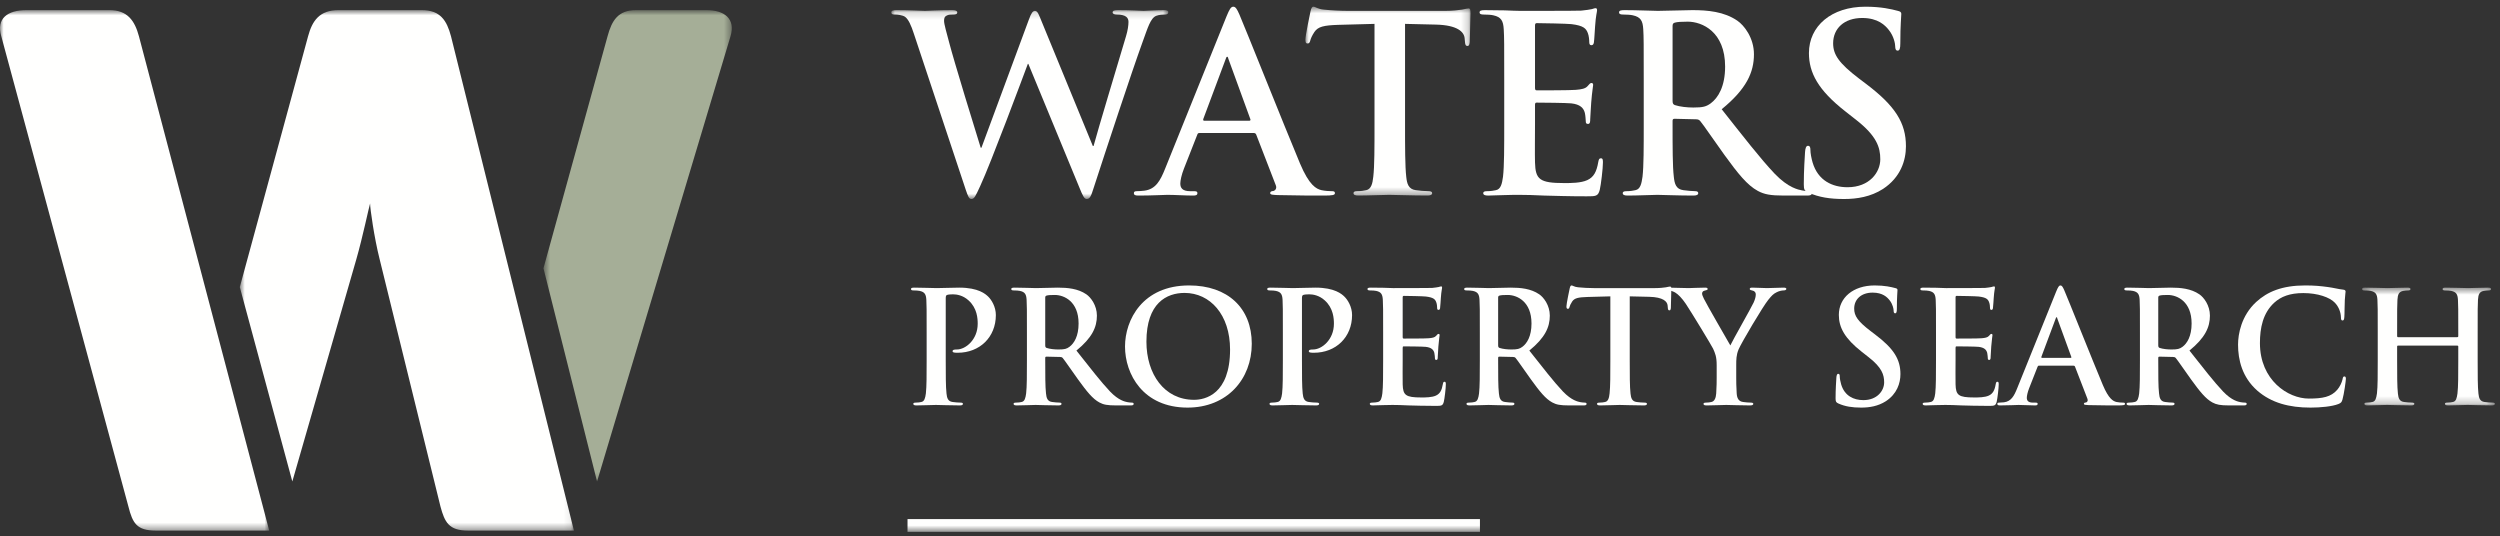
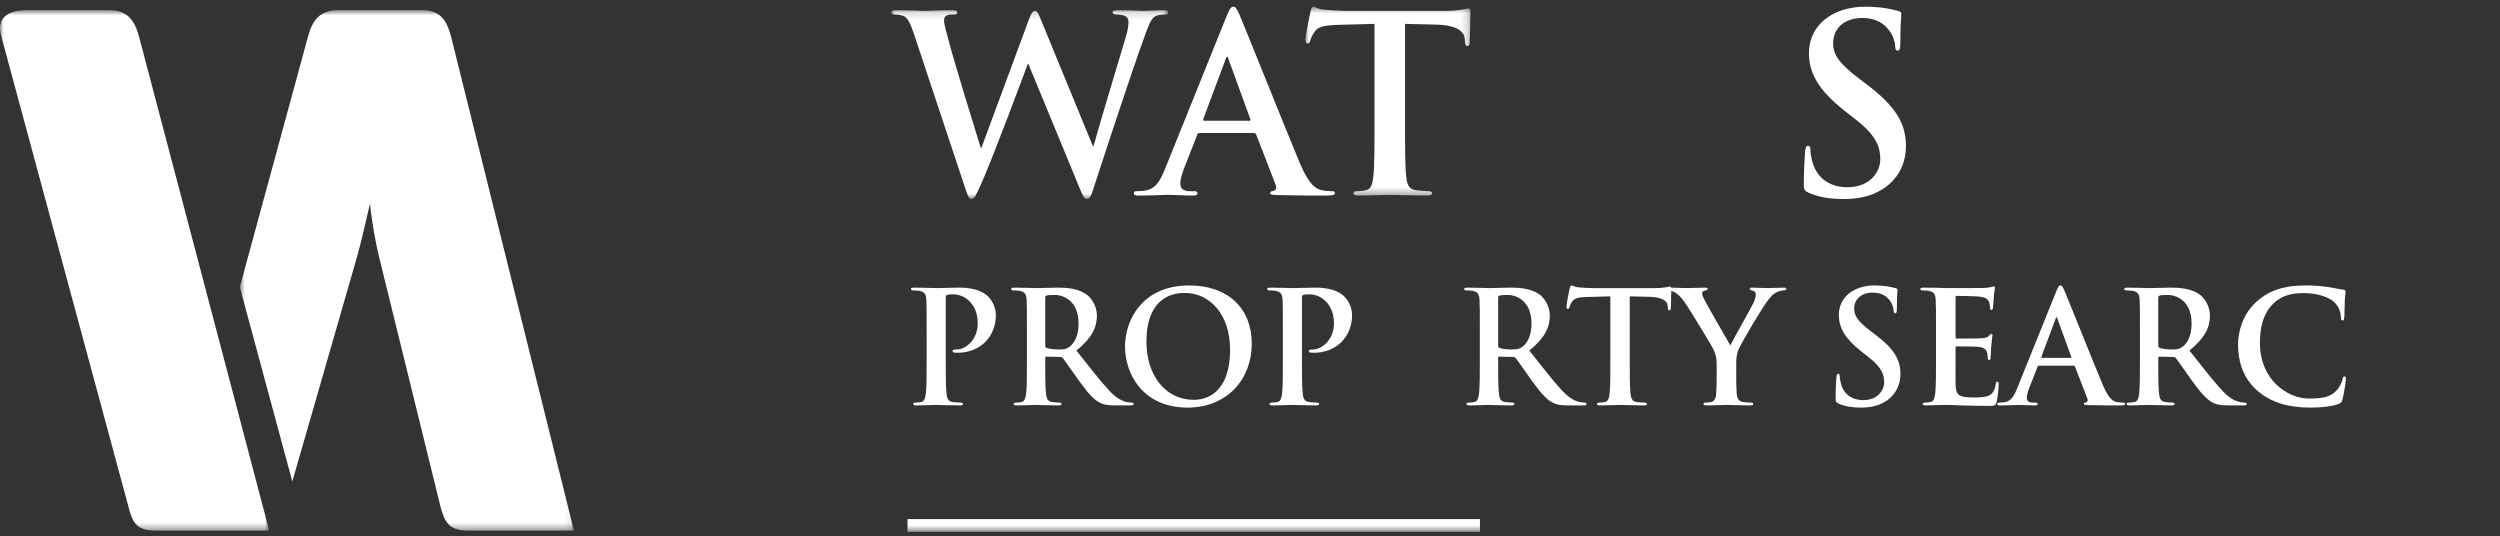
<svg xmlns="http://www.w3.org/2000/svg" xmlns:xlink="http://www.w3.org/1999/xlink" width="345px" height="74px" viewBox="0 0 345 74" version="1.1">
  <rect x="0" y="0" width="345" height="74" fill="#333333" stroke="none" />
  <title>Group 2</title>
  <desc>Created with Sketch.</desc>
  <defs>
-     <polygon id="path-1" points="0.309 0.52 18.64 0.52 18.64 16.775 0.309 16.775" />
    <polygon id="path-3" points="0 0.151 38.226 0.151 38.226 26.216 0 26.216" />
    <polygon id="path-5" points="0.032 0.602 22.818 0.602 22.818 26.666 0.032 26.666" />
    <polygon id="path-7" points="0 73.397 221.295 73.397 221.295 0.925 0 0.925" />
    <polygon id="path-9" points="0.001 0.781 37.153 0.781 37.153 72.604 0.001 72.604" />
    <polygon id="path-11" points="0.805 0.78 46.916 0.78 46.916 72.603 0.805 72.603" />
-     <polygon id="path-13" points="0.597 0.781 26.585 0.781 26.585 65.825 0.597 65.825" />
  </defs>
  <g id="Page-1" stroke="none" stroke-width="1" fill="none" fill-rule="evenodd">
    <g id="home-1" transform="translate(-136, -2071)">
      <g id="Group-2" transform="translate(136, 2071)">
        <g id="Group-46" transform="translate(123, 0)">
          <path d="M4.877,45.927 C4.877,42.659 4.877,42.056 4.835,41.368 C4.792,40.639 4.62,40.295 3.913,40.144 C3.744,40.101 3.377,40.08 3.078,40.08 C2.843,40.08 2.715,40.036 2.715,39.886 C2.715,39.736 2.865,39.693 3.185,39.693 C4.32,39.693 5.67,39.758 6.268,39.758 C7.146,39.758 8.389,39.693 9.374,39.693 C12.051,39.693 13.014,40.595 13.358,40.919 C13.828,41.368 14.428,42.336 14.428,43.477 C14.428,46.529 12.201,48.68 9.16,48.68 C9.053,48.68 8.817,48.68 8.71,48.657 C8.604,48.638 8.453,48.616 8.453,48.466 C8.453,48.294 8.604,48.229 9.053,48.229 C10.252,48.229 11.923,46.873 11.923,44.681 C11.923,43.971 11.858,42.53 10.66,41.455 C9.887,40.745 9.01,40.616 8.517,40.616 C8.196,40.616 7.875,40.639 7.682,40.705 C7.576,40.745 7.512,40.874 7.512,41.111 L7.512,49.713 C7.512,51.689 7.512,53.389 7.618,54.314 C7.682,54.916 7.81,55.389 8.453,55.473 C8.753,55.518 9.224,55.56 9.545,55.56 C9.781,55.56 9.887,55.625 9.887,55.732 C9.887,55.882 9.716,55.947 9.481,55.947 C8.068,55.947 6.719,55.882 6.162,55.882 C5.67,55.882 4.32,55.947 3.465,55.947 C3.185,55.947 3.034,55.882 3.034,55.732 C3.034,55.625 3.123,55.56 3.377,55.56 C3.699,55.56 3.956,55.518 4.15,55.473 C4.578,55.389 4.685,54.916 4.771,54.292 C4.877,53.389 4.877,51.689 4.877,49.713 L4.877,45.927 Z" id="Fill-1" fill="#FFFFFE" />
          <path d="M21.242,47.626 C21.242,47.864 21.283,47.95 21.434,48.014 C21.883,48.164 22.525,48.229 23.06,48.229 C23.919,48.229 24.197,48.144 24.58,47.864 C25.224,47.391 25.845,46.401 25.845,44.639 C25.845,41.585 23.832,40.705 22.569,40.705 C22.032,40.705 21.647,40.724 21.434,40.789 C21.283,40.832 21.242,40.919 21.242,41.09 L21.242,47.626 Z M18.715,45.927 C18.715,42.659 18.715,42.056 18.671,41.368 C18.629,40.639 18.457,40.295 17.752,40.144 C17.579,40.101 17.216,40.08 16.915,40.08 C16.68,40.08 16.552,40.036 16.552,39.886 C16.552,39.736 16.701,39.693 17.022,39.693 C18.159,39.693 19.506,39.758 19.956,39.758 C20.685,39.758 22.311,39.693 22.976,39.693 C24.326,39.693 25.759,39.822 26.916,40.616 C27.514,41.024 28.373,42.121 28.373,43.562 C28.373,45.152 27.708,46.616 25.545,48.379 C27.45,50.787 28.929,52.7 30.191,54.033 C31.391,55.281 32.268,55.432 32.59,55.498 C32.827,55.539 33.018,55.56 33.19,55.56 C33.361,55.56 33.447,55.625 33.447,55.732 C33.447,55.905 33.296,55.947 33.04,55.947 L31.005,55.947 C29.807,55.947 29.271,55.842 28.715,55.539 C27.792,55.045 26.979,54.033 25.781,52.377 C24.923,51.195 23.939,49.734 23.661,49.411 C23.552,49.281 23.425,49.261 23.274,49.261 L21.412,49.217 C21.305,49.217 21.242,49.261 21.242,49.39 L21.242,49.689 C21.242,51.689 21.242,53.389 21.348,54.292 C21.412,54.916 21.541,55.389 22.183,55.473 C22.504,55.518 22.976,55.56 23.234,55.56 C23.403,55.56 23.49,55.625 23.49,55.732 C23.49,55.882 23.339,55.947 23.06,55.947 C21.819,55.947 20.235,55.882 19.913,55.882 C19.506,55.882 18.159,55.947 17.3,55.947 C17.022,55.947 16.873,55.882 16.873,55.732 C16.873,55.625 16.959,55.56 17.216,55.56 C17.537,55.56 17.792,55.518 17.986,55.473 C18.413,55.389 18.522,54.916 18.607,54.292 C18.715,53.389 18.715,51.689 18.715,49.713 L18.715,45.927 Z" id="Fill-3" fill="#FFFFFE" />
          <path d="M46.749,48.229 C46.749,43.413 43.985,40.423 40.474,40.423 C38.012,40.423 35.207,41.799 35.207,47.152 C35.207,51.625 37.67,55.174 41.781,55.174 C43.279,55.174 46.749,54.442 46.749,48.229 M32.252,47.82 C32.252,44.144 34.671,39.391 41.095,39.391 C46.428,39.391 49.745,42.509 49.745,47.434 C49.745,52.357 46.319,56.249 40.882,56.249 C34.735,56.249 32.252,51.625 32.252,47.82" id="Fill-5" fill="#FFFFFE" />
          <path d="M54.035,45.927 C54.035,42.659 54.035,42.056 53.994,41.368 C53.95,40.639 53.779,40.295 53.071,40.144 C52.902,40.101 52.536,40.08 52.237,40.08 C52.001,40.08 51.874,40.036 51.874,39.886 C51.874,39.736 52.023,39.693 52.343,39.693 C53.478,39.693 54.828,39.758 55.426,39.758 C56.303,39.758 57.547,39.693 58.532,39.693 C61.209,39.693 62.172,40.595 62.515,40.919 C62.986,41.368 63.586,42.336 63.586,43.477 C63.586,46.529 61.358,48.68 58.318,48.68 C58.21,48.68 57.976,48.68 57.868,48.657 C57.762,48.638 57.611,48.616 57.611,48.466 C57.611,48.294 57.762,48.229 58.21,48.229 C59.411,48.229 61.08,46.873 61.08,44.681 C61.08,43.971 61.015,42.53 59.818,41.455 C59.045,40.745 58.168,40.616 57.674,40.616 C57.354,40.616 57.033,40.639 56.84,40.705 C56.735,40.745 56.67,40.874 56.67,41.111 L56.67,49.713 C56.67,51.689 56.67,53.389 56.775,54.314 C56.84,54.916 56.969,55.389 57.611,55.473 C57.911,55.518 58.382,55.56 58.702,55.56 C58.939,55.56 59.045,55.625 59.045,55.732 C59.045,55.882 58.874,55.947 58.64,55.947 C57.226,55.947 55.877,55.882 55.321,55.882 C54.828,55.882 53.478,55.947 52.623,55.947 C52.343,55.947 52.192,55.882 52.192,55.732 C52.192,55.625 52.281,55.56 52.536,55.56 C52.857,55.56 53.115,55.518 53.308,55.473 C53.736,55.389 53.843,54.916 53.929,54.292 C54.035,53.389 54.035,51.689 54.035,49.713 L54.035,45.927 Z" id="Fill-7" fill="#FFFFFE" />
-           <path d="M67.873,45.927 C67.873,42.659 67.873,42.056 67.829,41.368 C67.787,40.639 67.615,40.295 66.91,40.144 C66.737,40.101 66.374,40.08 66.074,40.08 C65.838,40.08 65.709,40.036 65.709,39.886 C65.709,39.736 65.859,39.693 66.181,39.693 C66.759,39.693 67.379,39.712 67.914,39.712 C68.472,39.736 68.966,39.758 69.264,39.758 C69.949,39.758 74.21,39.758 74.617,39.736 C75.024,39.693 75.367,39.649 75.539,39.608 C75.645,39.585 75.774,39.521 75.882,39.521 C75.988,39.521 76.01,39.608 76.01,39.712 C76.01,39.864 75.902,40.122 75.838,41.111 C75.817,41.327 75.774,42.273 75.731,42.53 C75.709,42.639 75.666,42.768 75.516,42.768 C75.367,42.768 75.323,42.659 75.323,42.466 C75.323,42.316 75.302,41.951 75.196,41.693 C75.046,41.304 74.831,41.048 73.762,40.919 C73.396,40.874 71.149,40.832 70.72,40.832 C70.615,40.832 70.57,40.897 70.57,41.048 L70.57,46.487 C70.57,46.638 70.592,46.723 70.72,46.723 C71.191,46.723 73.653,46.723 74.145,46.68 C74.661,46.638 74.982,46.573 75.173,46.359 C75.323,46.185 75.41,46.079 75.516,46.079 C75.603,46.079 75.666,46.121 75.666,46.249 C75.666,46.379 75.58,46.723 75.495,47.82 C75.475,48.249 75.41,49.11 75.41,49.261 C75.41,49.432 75.41,49.669 75.218,49.669 C75.068,49.669 75.024,49.584 75.024,49.476 C75.004,49.261 75.004,48.981 74.938,48.702 C74.831,48.272 74.532,47.95 73.738,47.864 C73.333,47.82 71.212,47.799 70.698,47.799 C70.592,47.799 70.57,47.884 70.57,48.014 L70.57,49.713 C70.57,50.442 70.549,52.422 70.57,53.045 C70.615,54.529 70.956,54.85 73.141,54.85 C73.698,54.85 74.597,54.85 75.153,54.593 C75.709,54.336 75.966,53.883 76.116,53 C76.16,52.766 76.201,52.681 76.352,52.681 C76.523,52.681 76.523,52.85 76.523,53.066 C76.523,53.561 76.352,55.024 76.245,55.453 C76.095,56.012 75.902,56.012 75.089,56.012 C73.484,56.012 72.305,55.968 71.385,55.947 C70.463,55.905 69.8,55.882 69.157,55.882 C68.921,55.882 68.45,55.882 67.937,55.905 C67.444,55.905 66.887,55.947 66.459,55.947 C66.181,55.947 66.031,55.882 66.031,55.732 C66.031,55.625 66.116,55.56 66.374,55.56 C66.695,55.56 66.951,55.518 67.144,55.473 C67.572,55.389 67.68,54.916 67.764,54.292 C67.873,53.389 67.873,51.689 67.873,49.713 L67.873,45.927 Z" id="Fill-9" fill="#FFFFFE" />
          <path d="M83.743,47.626 C83.743,47.864 83.785,47.95 83.935,48.014 C84.385,48.164 85.027,48.229 85.563,48.229 C86.419,48.229 86.698,48.144 87.083,47.864 C87.726,47.391 88.347,46.401 88.347,44.639 C88.347,41.585 86.335,40.705 85.07,40.705 C84.535,40.705 84.149,40.724 83.935,40.789 C83.785,40.832 83.743,40.919 83.743,41.09 L83.743,47.626 Z M81.217,45.927 C81.217,42.659 81.217,42.056 81.172,41.368 C81.13,40.639 80.959,40.295 80.253,40.144 C80.08,40.101 79.717,40.08 79.417,40.08 C79.181,40.08 79.053,40.036 79.053,39.886 C79.053,39.736 79.202,39.693 79.524,39.693 C80.66,39.693 82.008,39.758 82.457,39.758 C83.186,39.758 84.813,39.693 85.477,39.693 C86.827,39.693 88.261,39.822 89.418,40.616 C90.016,41.024 90.874,42.121 90.874,43.562 C90.874,45.152 90.21,46.616 88.047,48.379 C89.952,50.787 91.43,52.7 92.692,54.033 C93.894,55.281 94.771,55.432 95.091,55.498 C95.328,55.539 95.52,55.56 95.691,55.56 C95.862,55.56 95.949,55.625 95.949,55.732 C95.949,55.905 95.798,55.947 95.542,55.947 L93.507,55.947 C92.309,55.947 91.773,55.842 91.217,55.539 C90.295,55.045 89.48,54.033 88.283,52.377 C87.425,51.195 86.441,49.734 86.161,49.411 C86.055,49.281 85.927,49.261 85.776,49.261 L83.914,49.217 C83.806,49.217 83.743,49.261 83.743,49.39 L83.743,49.689 C83.743,51.689 83.743,53.389 83.849,54.292 C83.914,54.916 84.042,55.389 84.684,55.473 C85.006,55.518 85.477,55.56 85.735,55.56 C85.905,55.56 85.991,55.625 85.991,55.732 C85.991,55.882 85.841,55.947 85.563,55.947 C84.321,55.947 82.736,55.882 82.415,55.882 C82.008,55.882 80.66,55.947 79.802,55.947 C79.524,55.947 79.374,55.882 79.374,55.732 C79.374,55.625 79.46,55.56 79.717,55.56 C80.038,55.56 80.295,55.518 80.487,55.473 C80.915,55.389 81.023,54.916 81.108,54.292 C81.217,53.389 81.217,51.689 81.217,49.713 L81.217,45.927 Z" id="Fill-11" fill="#FFFFFE" />
          <path d="M99.228,40.897 L96.039,40.984 C94.797,41.025 94.282,41.134 93.961,41.607 C93.746,41.929 93.641,42.186 93.597,42.359 C93.554,42.53 93.49,42.617 93.363,42.617 C93.212,42.617 93.169,42.509 93.169,42.272 C93.169,41.929 93.576,39.972 93.619,39.799 C93.681,39.521 93.746,39.391 93.875,39.391 C94.047,39.391 94.262,39.607 94.797,39.648 C95.418,39.713 96.231,39.758 96.938,39.758 L105.418,39.758 C106.103,39.758 106.573,39.693 106.894,39.648 C107.216,39.584 107.386,39.543 107.474,39.543 C107.623,39.543 107.643,39.672 107.643,39.992 C107.643,40.446 107.579,41.929 107.579,42.488 C107.559,42.703 107.515,42.831 107.386,42.831 C107.216,42.831 107.172,42.725 107.152,42.401 L107.131,42.166 C107.087,41.607 106.509,41.004 104.604,40.96 L101.904,40.897 L101.904,49.712 C101.904,51.689 101.904,53.389 102.012,54.314 C102.077,54.915 102.206,55.389 102.847,55.474 C103.147,55.518 103.617,55.561 103.939,55.561 C104.175,55.561 104.282,55.626 104.282,55.732 C104.282,55.882 104.111,55.948 103.875,55.948 C102.462,55.948 101.113,55.882 100.514,55.882 C100.021,55.882 98.671,55.948 97.817,55.948 C97.538,55.948 97.387,55.882 97.387,55.732 C97.387,55.626 97.474,55.561 97.73,55.561 C98.05,55.561 98.308,55.518 98.502,55.474 C98.929,55.389 99.057,54.915 99.123,54.292 C99.228,53.389 99.228,51.689 99.228,49.712 L99.228,40.897 Z" id="Fill-13" fill="#FFFFFE" />
          <path d="M113.901,50.378 C113.901,49.216 113.687,48.744 113.409,48.121 C113.26,47.777 110.389,43.048 109.641,41.929 C109.105,41.134 108.569,40.595 108.162,40.36 C107.884,40.209 107.519,40.079 107.262,40.079 C107.092,40.079 106.943,40.036 106.943,39.886 C106.943,39.758 107.092,39.693 107.35,39.693 C107.734,39.693 109.341,39.758 110.047,39.758 C110.497,39.758 111.374,39.693 112.339,39.693 C112.553,39.693 112.659,39.758 112.659,39.886 C112.659,40.016 112.51,40.036 112.188,40.122 C111.996,40.166 111.888,40.336 111.888,40.509 C111.888,40.681 111.996,40.939 112.146,41.241 C112.446,41.886 115.444,47.068 115.787,47.67 C116,47.153 118.698,42.424 118.999,41.757 C119.213,41.284 119.297,40.918 119.297,40.64 C119.297,40.422 119.213,40.186 118.849,40.101 C118.657,40.058 118.464,40.016 118.464,39.886 C118.464,39.735 118.569,39.693 118.827,39.693 C119.533,39.693 120.218,39.758 120.839,39.758 C121.309,39.758 122.724,39.693 123.131,39.693 C123.365,39.693 123.516,39.735 123.516,39.865 C123.516,40.016 123.344,40.079 123.111,40.079 C122.895,40.079 122.488,40.166 122.168,40.336 C121.716,40.553 121.482,40.809 121.011,41.392 C120.305,42.251 117.307,47.304 116.92,48.229 C116.6,49.003 116.6,49.669 116.6,50.378 L116.6,52.142 C116.6,52.486 116.6,53.389 116.664,54.292 C116.706,54.915 116.899,55.389 117.541,55.474 C117.843,55.518 118.314,55.561 118.613,55.561 C118.849,55.561 118.956,55.626 118.956,55.732 C118.956,55.882 118.784,55.948 118.506,55.948 C117.157,55.948 115.807,55.882 115.229,55.882 C114.694,55.882 113.345,55.948 112.553,55.948 C112.252,55.948 112.082,55.905 112.082,55.732 C112.082,55.626 112.188,55.561 112.424,55.561 C112.724,55.561 112.981,55.518 113.174,55.474 C113.603,55.389 113.795,54.915 113.837,54.292 C113.901,53.389 113.901,52.486 113.901,52.142 L113.901,50.378 Z" id="Fill-15" fill="#FFFFFE" />
          <path d="M130.717,55.691 C130.375,55.539 130.31,55.432 130.31,54.959 C130.31,53.778 130.395,52.486 130.417,52.142 C130.439,51.819 130.504,51.584 130.673,51.584 C130.867,51.584 130.887,51.776 130.887,51.948 C130.887,52.227 130.973,52.681 131.08,53.046 C131.552,54.635 132.815,55.216 134.143,55.216 C136.069,55.216 137.013,53.905 137.013,52.766 C137.013,51.712 136.69,50.722 134.913,49.326 L133.928,48.552 C131.572,46.702 130.76,45.197 130.76,43.456 C130.76,41.089 132.729,39.391 135.707,39.391 C137.097,39.391 137.997,39.608 138.553,39.757 C138.747,39.799 138.854,39.865 138.854,40.016 C138.854,40.295 138.767,40.918 138.767,42.594 C138.767,43.068 138.702,43.24 138.533,43.24 C138.384,43.24 138.319,43.112 138.319,42.853 C138.319,42.659 138.211,41.992 137.763,41.434 C137.441,41.025 136.82,40.381 135.427,40.381 C133.843,40.381 132.878,41.304 132.878,42.594 C132.878,43.584 133.371,44.337 135.149,45.69 L135.747,46.145 C138.34,48.099 139.26,49.584 139.26,51.624 C139.26,52.873 138.79,54.357 137.246,55.368 C136.176,56.056 134.978,56.249 133.843,56.249 C132.6,56.249 131.637,56.097 130.717,55.691" id="Fill-17" fill="#FFFFFE" />
          <path d="M144.168,45.927 C144.168,42.659 144.168,42.056 144.126,41.368 C144.082,40.639 143.913,40.295 143.205,40.144 C143.034,40.101 142.669,40.08 142.369,40.08 C142.135,40.08 142.005,40.036 142.005,39.886 C142.005,39.736 142.154,39.693 142.477,39.693 C143.054,39.693 143.675,39.712 144.211,39.712 C144.767,39.736 145.261,39.758 145.561,39.758 C146.246,39.758 150.507,39.758 150.913,39.736 C151.321,39.693 151.664,39.649 151.832,39.608 C151.941,39.585 152.07,39.521 152.175,39.521 C152.284,39.521 152.304,39.608 152.304,39.712 C152.304,39.864 152.2,40.122 152.134,41.111 C152.113,41.327 152.07,42.273 152.026,42.53 C152.005,42.639 151.962,42.768 151.813,42.768 C151.664,42.768 151.619,42.659 151.619,42.466 C151.619,42.316 151.598,41.951 151.49,41.693 C151.341,41.304 151.127,41.048 150.057,40.919 C149.692,40.874 147.444,40.832 147.016,40.832 C146.909,40.832 146.867,40.897 146.867,41.048 L146.867,46.487 C146.867,46.638 146.886,46.723 147.016,46.723 C147.488,46.723 149.95,46.723 150.442,46.68 C150.956,46.638 151.277,46.573 151.47,46.359 C151.619,46.185 151.706,46.079 151.813,46.079 C151.898,46.079 151.962,46.121 151.962,46.249 C151.962,46.379 151.876,46.723 151.792,47.82 C151.77,48.249 151.706,49.11 151.706,49.261 C151.706,49.432 151.706,49.669 151.514,49.669 C151.363,49.669 151.321,49.584 151.321,49.476 C151.298,49.261 151.298,48.981 151.235,48.702 C151.127,48.272 150.828,47.95 150.035,47.864 C149.629,47.82 147.507,47.799 146.995,47.799 C146.886,47.799 146.867,47.884 146.867,48.014 L146.867,49.713 C146.867,50.442 146.845,52.422 146.867,53.045 C146.909,54.529 147.252,54.85 149.434,54.85 C149.992,54.85 150.893,54.85 151.449,54.593 C152.005,54.336 152.263,53.883 152.412,53 C152.455,52.766 152.498,52.681 152.647,52.681 C152.821,52.681 152.821,52.85 152.821,53.066 C152.821,53.561 152.647,55.024 152.541,55.453 C152.39,56.012 152.2,56.012 151.384,56.012 C149.778,56.012 148.601,55.968 147.68,55.947 C146.759,55.905 146.097,55.882 145.453,55.882 C145.218,55.882 144.747,55.882 144.233,55.905 C143.739,55.905 143.183,55.947 142.756,55.947 C142.477,55.947 142.328,55.882 142.328,55.732 C142.328,55.625 142.412,55.56 142.669,55.56 C142.99,55.56 143.247,55.518 143.44,55.473 C143.868,55.389 143.976,54.916 144.062,54.292 C144.168,53.389 144.168,51.689 144.168,49.713 L144.168,45.927 Z" id="Fill-19" fill="#FFFFFE" />
          <path d="M162.737,49.39 C162.843,49.39 162.866,49.326 162.843,49.26 L160.916,43.971 C160.896,43.886 160.874,43.777 160.81,43.777 C160.746,43.777 160.702,43.886 160.681,43.971 L158.711,49.24 C158.689,49.326 158.711,49.39 158.796,49.39 L162.737,49.39 Z M158.368,50.465 C158.261,50.465 158.219,50.507 158.175,50.638 L157.018,53.583 C156.806,54.12 156.699,54.636 156.699,54.895 C156.699,55.281 156.89,55.561 157.555,55.561 L157.876,55.561 C158.133,55.561 158.196,55.603 158.196,55.732 C158.196,55.905 158.07,55.947 157.833,55.947 C157.147,55.947 156.228,55.882 155.562,55.882 C155.328,55.882 154.15,55.947 153.036,55.947 C152.757,55.947 152.628,55.905 152.628,55.732 C152.628,55.603 152.715,55.561 152.887,55.561 C153.08,55.561 153.378,55.538 153.55,55.518 C154.535,55.389 154.941,54.657 155.37,53.583 L160.746,40.251 C161.003,39.627 161.131,39.391 161.344,39.391 C161.537,39.391 161.666,39.584 161.879,40.08 C162.394,41.263 165.821,49.864 167.192,53.131 C168.005,55.066 168.626,55.368 169.074,55.474 C169.396,55.538 169.718,55.561 169.973,55.561 C170.146,55.561 170.252,55.582 170.252,55.732 C170.252,55.905 170.061,55.947 169.268,55.947 C168.498,55.947 166.934,55.947 165.221,55.905 C164.834,55.882 164.579,55.882 164.579,55.732 C164.579,55.603 164.664,55.561 164.878,55.538 C165.027,55.498 165.176,55.303 165.071,55.044 L163.358,50.616 C163.315,50.507 163.25,50.465 163.143,50.465 L158.368,50.465 Z" id="Fill-21" fill="#FFFFFE" />
          <path d="M174.839,47.626 C174.839,47.864 174.883,47.95 175.032,48.014 C175.482,48.164 176.125,48.229 176.661,48.229 C177.515,48.229 177.794,48.144 178.18,47.864 C178.821,47.391 179.442,46.401 179.442,44.639 C179.442,41.585 177.43,40.705 176.166,40.705 C175.632,40.705 175.246,40.724 175.032,40.789 C174.883,40.832 174.839,40.919 174.839,41.09 L174.839,47.626 Z M172.312,45.927 C172.312,42.659 172.312,42.056 172.271,41.368 C172.228,40.639 172.056,40.295 171.349,40.144 C171.178,40.101 170.814,40.08 170.514,40.08 C170.278,40.08 170.151,40.036 170.151,39.886 C170.151,39.736 170.3,39.693 170.621,39.693 C171.756,39.693 173.105,39.758 173.553,39.758 C174.283,39.758 175.91,39.693 176.574,39.693 C177.922,39.693 179.357,39.822 180.514,40.616 C181.114,41.024 181.97,42.121 181.97,43.562 C181.97,45.152 181.306,46.616 179.144,48.379 C181.049,50.787 182.526,52.7 183.791,54.033 C184.989,55.281 185.867,55.432 186.189,55.498 C186.424,55.539 186.616,55.56 186.788,55.56 C186.959,55.56 187.044,55.625 187.044,55.732 C187.044,55.905 186.894,55.947 186.638,55.947 L184.605,55.947 C183.404,55.947 182.868,55.842 182.311,55.539 C181.392,55.045 180.578,54.033 179.378,52.377 C178.523,51.195 177.537,49.734 177.26,49.411 C177.152,49.281 177.024,49.261 176.875,49.261 L175.011,49.217 C174.903,49.217 174.839,49.261 174.839,49.39 L174.839,49.689 C174.839,51.689 174.839,53.389 174.948,54.292 C175.011,54.916 175.138,55.389 175.781,55.473 C176.103,55.518 176.574,55.56 176.83,55.56 C177.003,55.56 177.088,55.625 177.088,55.732 C177.088,55.882 176.938,55.947 176.661,55.947 C175.417,55.947 173.833,55.882 173.513,55.882 C173.105,55.882 171.756,55.947 170.901,55.947 C170.621,55.947 170.47,55.882 170.47,55.732 C170.47,55.625 170.558,55.56 170.814,55.56 C171.135,55.56 171.393,55.518 171.585,55.473 C172.014,55.389 172.12,54.916 172.206,54.292 C172.312,53.389 172.312,51.689 172.312,49.713 L172.312,45.927 Z" id="Fill-23" fill="#FFFFFE" />
          <path d="M188.506,53.906 C186.408,52.057 185.851,49.649 185.851,47.561 C185.851,46.1 186.3,43.562 188.355,41.671 C189.899,40.251 191.933,39.391 195.123,39.391 C196.449,39.391 197.242,39.477 198.227,39.608 C199.041,39.712 199.726,39.908 200.369,39.972 C200.605,39.993 200.689,40.101 200.689,40.231 C200.689,40.401 200.625,40.66 200.584,41.413 C200.539,42.121 200.561,43.304 200.519,43.736 C200.498,44.056 200.455,44.229 200.262,44.229 C200.091,44.229 200.047,44.056 200.047,43.756 C200.026,43.09 199.747,42.336 199.213,41.778 C198.504,41.024 196.836,40.445 194.865,40.445 C193.002,40.445 191.782,40.919 190.839,41.778 C189.277,43.217 188.871,45.261 188.871,47.346 C188.871,52.464 192.745,55.003 195.615,55.003 C197.521,55.003 198.678,54.785 199.533,53.797 C199.898,53.389 200.177,52.766 200.262,52.377 C200.327,52.034 200.369,51.948 200.539,51.948 C200.689,51.948 200.733,52.098 200.733,52.271 C200.733,52.529 200.476,54.4 200.262,55.129 C200.155,55.498 200.069,55.603 199.706,55.753 C198.848,56.097 197.222,56.249 195.852,56.249 C192.918,56.249 190.454,55.603 188.506,53.906" id="Fill-25" fill="#FFFFFE" />
          <g id="Group-29" transform="translate(202.656, 39.172)">
            <mask id="mask-2" fill="white">
              <use xlink:href="#path-1" />
            </mask>
            <g id="Clip-28" />
            <path d="M13.457,7.357 C13.521,7.357 13.585,7.315 13.585,7.207 L13.585,6.755 C13.585,3.486 13.585,2.884 13.541,2.196 C13.5,1.467 13.327,1.123 12.622,0.972 C12.449,0.929 12.086,0.907 11.788,0.907 C11.551,0.907 11.422,0.863 11.422,0.713 C11.422,0.562 11.571,0.52 11.871,0.52 C13.028,0.52 14.378,0.586 14.955,0.586 C15.47,0.586 16.818,0.52 17.653,0.52 C17.955,0.52 18.104,0.562 18.104,0.713 C18.104,0.863 17.974,0.907 17.717,0.907 C17.548,0.907 17.353,0.929 17.096,0.972 C16.519,1.079 16.347,1.443 16.305,2.196 C16.262,2.884 16.262,3.486 16.262,6.755 L16.262,10.54 C16.262,12.516 16.262,14.216 16.368,15.141 C16.433,15.743 16.56,16.216 17.204,16.301 C17.503,16.346 17.974,16.388 18.296,16.388 C18.531,16.388 18.64,16.453 18.64,16.559 C18.64,16.709 18.467,16.775 18.21,16.775 C16.818,16.775 15.47,16.709 14.871,16.709 C14.378,16.709 13.028,16.775 12.194,16.775 C11.893,16.775 11.744,16.709 11.744,16.559 C11.744,16.453 11.828,16.388 12.086,16.388 C12.407,16.388 12.664,16.346 12.856,16.301 C13.285,16.216 13.392,15.743 13.476,15.12 C13.585,14.216 13.585,12.516 13.585,10.54 L13.585,8.648 C13.585,8.562 13.521,8.518 13.457,8.518 L5.278,8.518 C5.213,8.518 5.148,8.54 5.148,8.648 L5.148,10.54 C5.148,12.516 5.148,14.216 5.255,15.141 C5.318,15.743 5.447,16.216 6.09,16.301 C6.39,16.346 6.861,16.388 7.182,16.388 C7.418,16.388 7.525,16.453 7.525,16.559 C7.525,16.709 7.354,16.775 7.096,16.775 C5.705,16.775 4.355,16.709 3.756,16.709 C3.263,16.709 1.915,16.775 1.058,16.775 C0.78,16.775 0.63,16.709 0.63,16.559 C0.63,16.453 0.715,16.388 0.972,16.388 C1.294,16.388 1.55,16.346 1.742,16.301 C2.171,16.216 2.278,15.743 2.364,15.12 C2.472,14.216 2.472,12.516 2.472,10.54 L2.472,6.755 C2.472,3.486 2.472,2.884 2.428,2.196 C2.385,1.467 2.214,1.123 1.508,0.972 C1.336,0.929 0.972,0.907 0.673,0.907 C0.437,0.907 0.309,0.863 0.309,0.713 C0.309,0.562 0.458,0.52 0.759,0.52 C1.915,0.52 3.263,0.586 3.842,0.586 C4.355,0.586 5.705,0.52 6.539,0.52 C6.839,0.52 6.99,0.562 6.99,0.713 C6.99,0.863 6.861,0.907 6.604,0.907 C6.433,0.907 6.24,0.929 5.983,0.972 C5.405,1.079 5.233,1.443 5.191,2.196 C5.148,2.884 5.148,3.486 5.148,6.755 L5.148,7.207 C5.148,7.315 5.213,7.357 5.278,7.357 L13.457,7.357 Z" id="Fill-27" fill="#FFFFFE" mask="url(#mask-2)" />
          </g>
          <g id="Group-32" transform="translate(0, 1.247)">
            <mask id="mask-4" fill="white">
              <use xlink:href="#path-3" />
            </mask>
            <g id="Clip-31" />
            <path d="M3.135,3.469 C2.731,2.216 2.36,1.403 1.887,1.065 C1.517,0.829 0.842,0.76 0.538,0.76 C0.202,0.76 -0,0.727 -0,0.456 C-0,0.219 0.271,0.151 0.741,0.151 C2.493,0.151 4.349,0.253 4.652,0.253 C4.955,0.253 6.437,0.151 8.393,0.151 C8.865,0.151 9.101,0.253 9.101,0.456 C9.101,0.727 8.832,0.76 8.494,0.76 C8.225,0.76 7.888,0.76 7.652,0.896 C7.349,1.03 7.281,1.267 7.281,1.639 C7.281,2.081 7.617,3.232 8.022,4.756 C8.596,6.99 11.732,17.247 12.337,19.141 L12.439,19.141 L18.977,1.473 C19.315,0.523 19.551,0.253 19.821,0.253 C20.193,0.253 20.36,0.76 20.799,1.844 L27.811,18.904 L27.911,18.904 C28.519,16.636 31.214,7.701 32.394,3.739 C32.63,2.962 32.731,2.251 32.731,1.777 C32.731,1.235 32.429,0.76 31.113,0.76 C30.777,0.76 30.541,0.66 30.541,0.456 C30.541,0.219 30.81,0.151 31.317,0.151 C33.101,0.151 34.519,0.253 34.822,0.253 C35.056,0.253 36.507,0.151 37.62,0.151 C37.99,0.151 38.226,0.219 38.226,0.423 C38.226,0.66 38.059,0.76 37.754,0.76 C37.416,0.76 36.945,0.794 36.575,0.93 C35.765,1.235 35.395,2.588 34.687,4.518 C33.136,8.782 29.597,19.547 27.945,24.625 C27.574,25.809 27.406,26.216 26.969,26.216 C26.631,26.216 26.427,25.809 25.922,24.556 L18.91,7.566 L18.843,7.566 C18.202,9.291 13.72,21.307 12.27,24.422 C11.629,25.809 11.46,26.216 11.057,26.216 C10.718,26.216 10.585,25.844 10.281,24.963 L3.135,3.469 Z" id="Fill-30" fill="#FFFFFE" mask="url(#mask-4)" />
          </g>
          <path d="M49.387,16.664 C49.556,16.664 49.589,16.565 49.556,16.462 L46.523,8.134 C46.489,8 46.454,7.83 46.352,7.83 C46.252,7.83 46.185,8 46.151,8.134 L43.05,16.428 C43.016,16.565 43.05,16.664 43.184,16.664 L49.387,16.664 Z M42.51,18.357 C42.342,18.357 42.274,18.426 42.208,18.629 L40.387,23.266 C40.05,24.113 39.882,24.925 39.882,25.33 C39.882,25.94 40.184,26.382 41.229,26.382 L41.735,26.382 C42.139,26.382 42.241,26.447 42.241,26.653 C42.241,26.921 42.037,26.988 41.668,26.988 C40.59,26.988 39.14,26.889 38.094,26.889 C37.723,26.889 35.869,26.988 34.116,26.988 C33.679,26.988 33.476,26.921 33.476,26.653 C33.476,26.447 33.612,26.382 33.882,26.382 C34.184,26.382 34.656,26.347 34.925,26.313 C36.476,26.11 37.118,24.958 37.791,23.266 L46.252,2.278 C46.657,1.297 46.859,0.925 47.196,0.925 C47.499,0.925 47.702,1.23 48.04,2.008 C48.849,3.87 54.242,17.411 56.398,22.555 C57.679,25.603 58.658,26.076 59.365,26.243 C59.871,26.347 60.376,26.382 60.781,26.382 C61.051,26.382 61.219,26.416 61.219,26.653 C61.219,26.921 60.916,26.988 59.668,26.988 C58.454,26.988 55.995,26.988 53.297,26.921 C52.691,26.889 52.286,26.889 52.286,26.653 C52.286,26.447 52.422,26.382 52.759,26.347 C52.994,26.279 53.231,25.974 53.061,25.568 L50.365,18.596 C50.298,18.426 50.196,18.357 50.029,18.357 L42.51,18.357 Z" id="Fill-33" fill="#FFFFFE" />
          <g id="Group-37" transform="translate(57.112, 0.322)">
            <mask id="mask-6" fill="white">
              <use xlink:href="#path-5" />
            </mask>
            <g id="Clip-36" />
            <path d="M9.57,2.973 L4.547,3.108 C2.592,3.175 1.783,3.344 1.278,4.089 C0.941,4.597 0.772,5.002 0.705,5.274 C0.637,5.545 0.536,5.681 0.334,5.681 C0.098,5.681 0.032,5.511 0.032,5.137 C0.032,4.597 0.671,1.517 0.739,1.246 C0.84,0.805 0.941,0.602 1.142,0.602 C1.412,0.602 1.749,0.942 2.592,1.008 C3.571,1.109 4.851,1.179 5.964,1.179 L19.313,1.179 C20.391,1.179 21.133,1.076 21.639,1.008 C22.144,0.908 22.414,0.841 22.547,0.841 C22.785,0.841 22.818,1.041 22.818,1.551 C22.818,2.261 22.717,4.597 22.717,5.477 C22.683,5.814 22.616,6.019 22.414,6.019 C22.144,6.019 22.077,5.849 22.044,5.342 L22.01,4.969 C21.941,4.089 21.031,3.141 18.031,3.072 L13.784,2.973 L13.784,16.85 C13.784,19.963 13.784,22.639 13.952,24.095 C14.054,25.042 14.256,25.787 15.267,25.921 C15.74,25.991 16.482,26.059 16.986,26.059 C17.358,26.059 17.525,26.158 17.525,26.33 C17.525,26.567 17.255,26.666 16.886,26.666 C14.66,26.666 12.536,26.567 11.593,26.567 C10.817,26.567 8.694,26.666 7.345,26.666 C6.907,26.666 6.672,26.567 6.672,26.33 C6.672,26.158 6.807,26.059 7.21,26.059 C7.716,26.059 8.12,25.991 8.423,25.921 C9.098,25.787 9.3,25.042 9.402,24.061 C9.57,22.639 9.57,19.963 9.57,16.85 L9.57,2.973 Z" id="Fill-35" fill="#FFFFFE" mask="url(#mask-6)" />
          </g>
-           <path d="M84.583,11.215 C84.583,6.07 84.583,5.124 84.516,4.039 C84.449,2.887 84.179,2.348 83.067,2.11 C82.798,2.041 82.224,2.008 81.752,2.008 C81.381,2.008 81.181,1.942 81.181,1.704 C81.181,1.467 81.415,1.399 81.921,1.399 C82.832,1.399 83.808,1.432 84.651,1.432 C85.528,1.467 86.304,1.501 86.775,1.501 C87.855,1.501 94.562,1.501 95.203,1.467 C95.842,1.399 96.383,1.33 96.652,1.264 C96.819,1.23 97.023,1.128 97.192,1.128 C97.361,1.128 97.394,1.264 97.394,1.432 C97.394,1.671 97.225,2.076 97.123,3.633 C97.089,3.973 97.023,5.459 96.956,5.868 C96.923,6.036 96.855,6.24 96.618,6.24 C96.383,6.24 96.314,6.07 96.314,5.765 C96.314,5.53 96.28,4.952 96.113,4.545 C95.876,3.939 95.538,3.533 93.853,3.329 C93.28,3.261 89.742,3.193 89.068,3.193 C88.897,3.193 88.831,3.295 88.831,3.533 L88.831,12.095 C88.831,12.332 88.863,12.469 89.068,12.469 C89.809,12.469 93.685,12.469 94.46,12.4 C95.269,12.332 95.776,12.232 96.08,11.893 C96.314,11.62 96.449,11.452 96.618,11.452 C96.751,11.452 96.855,11.521 96.855,11.723 C96.855,11.926 96.718,12.469 96.584,14.195 C96.551,14.87 96.449,16.225 96.449,16.462 C96.449,16.732 96.449,17.104 96.147,17.104 C95.909,17.104 95.842,16.971 95.842,16.802 C95.809,16.462 95.809,16.022 95.709,15.582 C95.538,14.905 95.066,14.396 93.82,14.263 C93.179,14.195 89.843,14.161 89.035,14.161 C88.863,14.161 88.831,14.296 88.831,14.499 L88.831,17.172 C88.831,18.323 88.797,21.438 88.831,22.42 C88.897,24.756 89.438,25.264 92.876,25.264 C93.753,25.264 95.168,25.264 96.044,24.857 C96.923,24.451 97.327,23.739 97.563,22.351 C97.63,21.98 97.698,21.844 97.932,21.844 C98.203,21.844 98.203,22.114 98.203,22.453 C98.203,23.232 97.932,25.533 97.765,26.211 C97.527,27.091 97.225,27.091 95.943,27.091 C93.416,27.091 91.561,27.023 90.112,26.989 C88.663,26.92 87.617,26.889 86.607,26.889 C86.235,26.889 85.495,26.889 84.685,26.92 C83.911,26.92 83.033,26.989 82.36,26.989 C81.921,26.989 81.685,26.889 81.685,26.652 C81.685,26.481 81.819,26.381 82.224,26.381 C82.729,26.381 83.135,26.313 83.438,26.243 C84.111,26.11 84.281,25.364 84.415,24.383 C84.583,22.961 84.583,20.286 84.583,17.172 L84.583,11.215 Z" id="Fill-38" fill="#FFFFFE" />
-           <path d="M107.815,13.889 C107.815,14.262 107.883,14.396 108.119,14.499 C108.828,14.736 109.839,14.838 110.681,14.838 C112.032,14.838 112.468,14.703 113.077,14.262 C114.087,13.518 115.066,11.96 115.066,9.185 C115.066,4.379 111.896,2.989 109.906,2.989 C109.064,2.989 108.457,3.024 108.119,3.125 C107.883,3.194 107.815,3.329 107.815,3.599 L107.815,13.889 Z M103.836,11.214 C103.836,6.07 103.836,5.123 103.769,4.039 C103.702,2.887 103.431,2.347 102.318,2.11 C102.048,2.041 101.476,2.008 101.004,2.008 C100.633,2.008 100.43,1.942 100.43,1.703 C100.43,1.467 100.665,1.398 101.172,1.398 C102.959,1.398 105.083,1.501 105.792,1.501 C106.938,1.501 109.501,1.398 110.547,1.398 C112.67,1.398 114.929,1.603 116.751,2.854 C117.696,3.498 119.045,5.223 119.045,7.492 C119.045,9.996 117.998,12.298 114.593,15.074 C117.595,18.867 119.921,21.877 121.91,23.976 C123.8,25.94 125.181,26.177 125.688,26.279 C126.059,26.347 126.362,26.382 126.631,26.382 C126.902,26.382 127.036,26.481 127.036,26.653 C127.036,26.921 126.8,26.988 126.395,26.988 L123.192,26.988 C121.304,26.988 120.461,26.82 119.583,26.347 C118.134,25.568 116.851,23.976 114.965,21.371 C113.615,19.508 112.064,17.207 111.626,16.699 C111.457,16.495 111.254,16.462 111.018,16.462 L108.085,16.392 C107.917,16.392 107.815,16.462 107.815,16.664 L107.815,17.138 C107.815,20.286 107.815,22.962 107.985,24.384 C108.085,25.364 108.288,26.11 109.3,26.243 C109.803,26.313 110.547,26.382 110.95,26.382 C111.221,26.382 111.356,26.481 111.356,26.653 C111.356,26.889 111.121,26.988 110.681,26.988 C108.726,26.988 106.23,26.889 105.725,26.889 C105.083,26.889 102.959,26.988 101.611,26.988 C101.172,26.988 100.937,26.889 100.937,26.653 C100.937,26.481 101.071,26.382 101.476,26.382 C101.981,26.382 102.386,26.313 102.69,26.243 C103.364,26.11 103.531,25.364 103.668,24.384 C103.836,22.962 103.836,20.286 103.836,17.172 L103.836,11.214 Z" id="Fill-40" fill="#FFFFFE" />
          <path d="M126.567,26.583 C126.026,26.347 125.924,26.178 125.924,25.431 C125.924,23.57 126.06,21.541 126.095,20.998 C126.129,20.49 126.23,20.119 126.5,20.119 C126.803,20.119 126.836,20.422 126.836,20.693 C126.836,21.134 126.971,21.844 127.138,22.42 C127.881,24.924 129.87,25.837 131.96,25.837 C134.996,25.837 136.48,23.773 136.48,21.979 C136.48,20.32 135.975,18.763 133.175,16.565 L131.625,15.346 C127.914,12.433 126.633,10.063 126.633,7.322 C126.633,3.598 129.736,0.925 134.424,0.925 C136.615,0.925 138.03,1.265 138.907,1.501 C139.211,1.568 139.38,1.67 139.38,1.907 C139.38,2.348 139.244,3.328 139.244,5.969 C139.244,6.715 139.144,6.985 138.873,6.985 C138.638,6.985 138.536,6.78 138.536,6.374 C138.536,6.07 138.369,5.02 137.66,4.14 C137.156,3.498 136.175,2.482 133.984,2.482 C131.49,2.482 129.973,3.939 129.973,5.969 C129.973,7.526 130.748,8.711 133.548,10.842 L134.49,11.554 C138.57,14.634 140.02,16.97 140.02,20.186 C140.02,22.148 139.277,24.484 136.851,26.076 C135.165,27.159 133.278,27.463 131.49,27.463 C129.534,27.463 128.017,27.227 126.567,26.583" id="Fill-42" fill="#FFFFFE" />
          <mask id="mask-8" fill="white">
            <use xlink:href="#path-7" />
          </mask>
          <g id="Clip-45" />
          <polygon id="Fill-44" fill="#FFFFFE" mask="url(#mask-8)" points="2.238 73.397 81.232 73.397 81.232 71.634 2.238 71.634" />
        </g>
        <g id="Group-11">
          <g id="Group-10">
            <g id="Group-3" transform="translate(0, 0.616)">
              <mask id="mask-10" fill="white">
                <use xlink:href="#path-9" />
              </mask>
              <g id="Clip-2" />
              <path d="M0.177,4.387 C-0.549,1.933 1.044,0.781 3.655,0.781 L15.11,0.781 C17.577,0.781 18.592,2.223 19.173,4.387 L37.153,72.604 L21.492,72.604 C18.881,72.604 18.304,71.594 17.721,69.288 L0.177,4.387 Z" id="Fill-1" fill="#FFFFFE" mask="url(#mask-10)" />
            </g>
            <g id="Group-6" transform="translate(32.287, 0.616)">
              <mask id="mask-12" fill="white">
                <use xlink:href="#path-11" />
              </mask>
              <g id="Clip-5" />
              <path d="M0.805,39.002 L10.23,4.386 C10.811,2.224 11.823,0.78 14.434,0.78 L25.89,0.78 C28.499,0.78 29.369,2.224 29.95,4.386 L46.916,72.603 L32.271,72.603 C29.66,72.603 29.081,71.45 28.499,69.287 L20.091,35.108 C19.364,32.223 18.786,28.184 18.786,27.462 C18.641,27.896 17.769,32.078 16.902,35.108 L8.054,65.826 L0.805,39.002 Z" id="Fill-4" fill="#FFFFFE" mask="url(#mask-12)" />
            </g>
            <g id="Group-9" transform="translate(74.401, 0.616)">
              <mask id="mask-14" fill="white">
                <use xlink:href="#path-13" />
              </mask>
              <g id="Clip-8" />
              <path d="M9.442,4.387 C10.026,2.223 10.892,0.781 13.357,0.781 L23.076,0.781 C25.539,0.781 27.135,1.933 26.41,4.387 L7.992,65.825 L0.597,36.405 L9.442,4.387 Z" id="Fill-7" fill="#A5AE97" mask="url(#mask-14)" />
            </g>
          </g>
        </g>
      </g>
    </g>
  </g>
</svg>